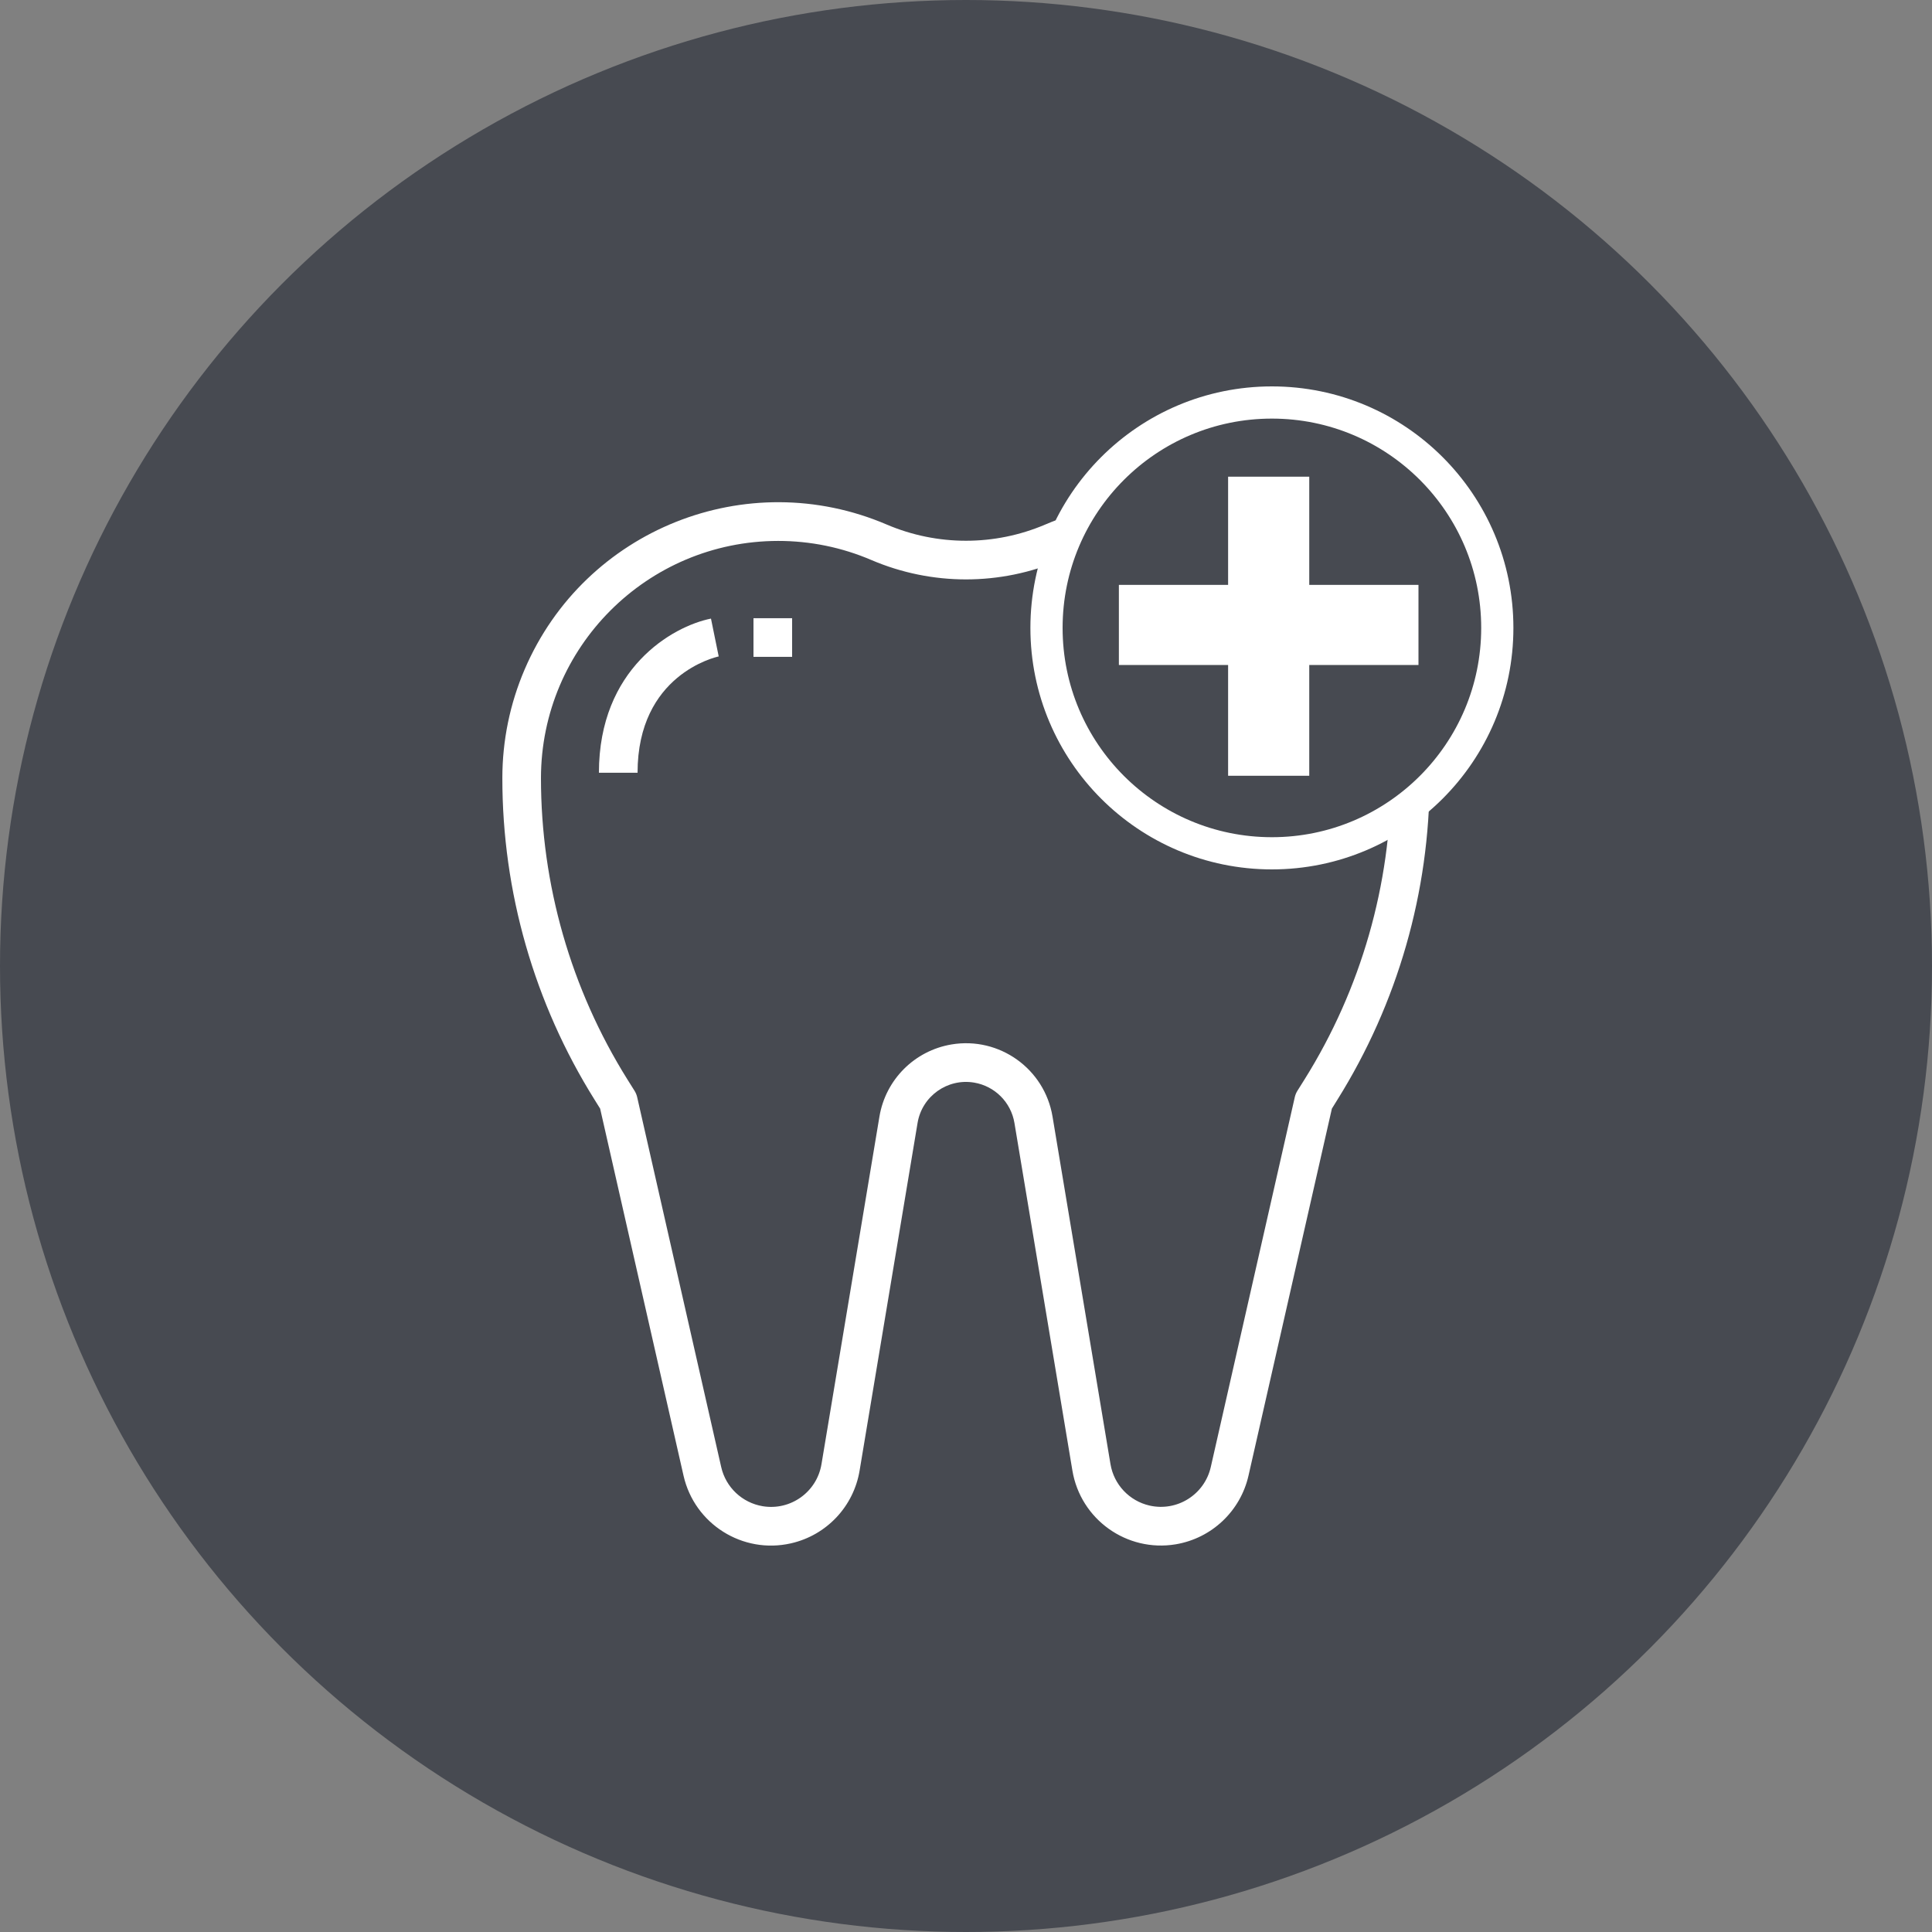
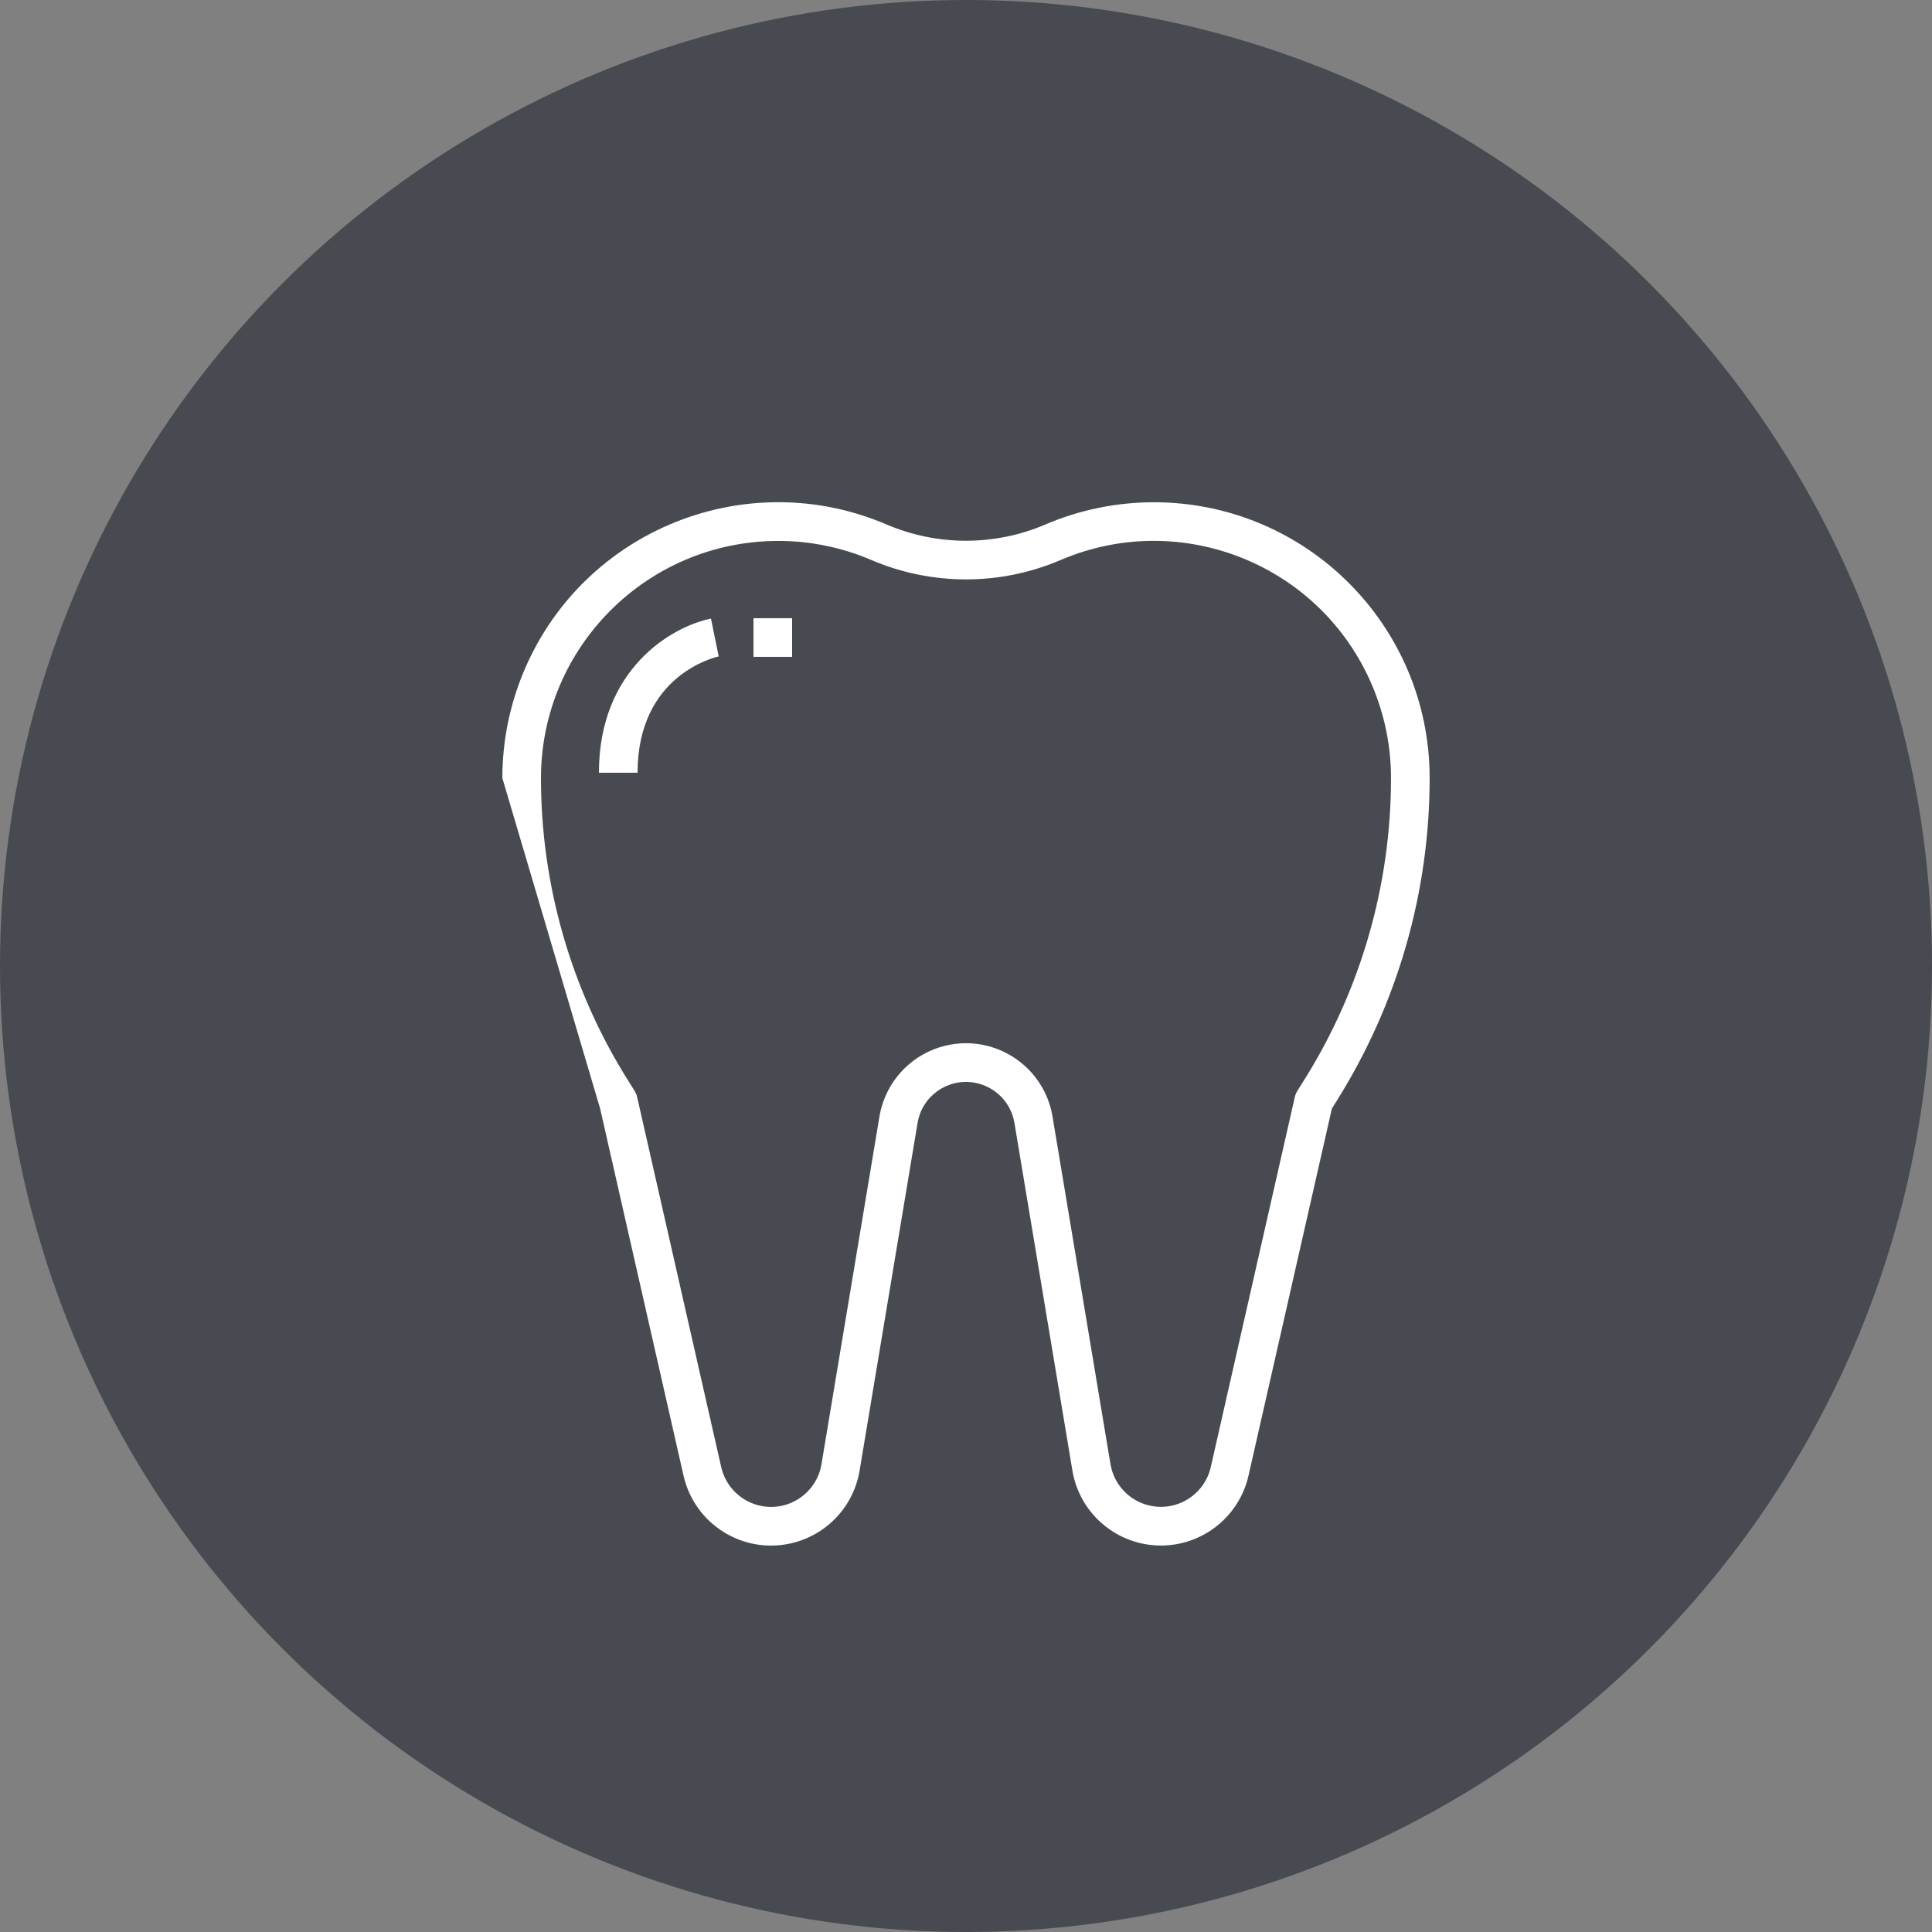
<svg xmlns="http://www.w3.org/2000/svg" width="60" height="60" viewBox="0 0 60 60" fill="none">
  <rect x="0" y="0" width="60" height="60" fill="#808080" stroke="none" />
  <circle cx="30" cy="30" r="30" fill="#474A51" />
-   <path d="M35.835 15.598C34.674 15.598 33.526 15.834 32.459 16.291C30.888 16.961 29.111 16.961 27.54 16.291C23.192 14.428 18.157 16.441 16.294 20.788C15.836 21.855 15.601 23.003 15.601 24.163C15.599 27.697 16.592 31.159 18.466 34.154L18.638 34.43L21.228 45.829C21.569 47.33 23.062 48.271 24.563 47.93C25.668 47.68 26.511 46.786 26.696 45.669L28.496 34.873C28.635 34.042 29.422 33.482 30.252 33.621C30.894 33.729 31.397 34.232 31.504 34.873L33.304 45.668C33.557 47.187 34.994 48.213 36.513 47.96C37.629 47.773 38.522 46.931 38.773 45.828L41.363 34.429L41.534 34.153C43.407 31.158 44.4 27.696 44.399 24.163C44.399 19.433 40.565 15.599 35.835 15.598ZM40.516 33.519L40.29 33.879C40.255 33.936 40.229 33.999 40.213 34.064L37.602 45.56C37.407 46.416 36.556 46.951 35.701 46.757C35.072 46.614 34.593 46.105 34.487 45.47L32.687 34.675C32.439 33.191 31.035 32.188 29.551 32.436C28.403 32.628 27.504 33.527 27.312 34.675L25.512 45.47C25.369 46.335 24.552 46.92 23.687 46.777C23.05 46.671 22.541 46.191 22.398 45.562L19.786 34.065C19.77 33.999 19.744 33.937 19.709 33.88L19.483 33.52C17.729 30.714 16.8 27.472 16.8 24.163C16.805 20.098 20.1 16.803 24.165 16.799C25.163 16.798 26.15 17 27.066 17.394C28.94 18.194 31.059 18.194 32.933 17.394C36.672 15.792 41.001 17.524 42.603 21.263C42.996 22.18 43.199 23.166 43.199 24.163C43.199 27.472 42.27 30.714 40.516 33.519Z" fill="white" />
-   <circle cx="39.5" cy="19.5" r="7" fill="#474A51" stroke="white" />
-   <path d="M38.84 23.392H38.14V24.092H38.84V23.392ZM38.84 19.952H39.54V19.252H38.84V19.952ZM35.448 19.952H34.748V20.652H35.448V19.952ZM35.448 18.864V18.164H34.748V18.864H35.448ZM38.84 18.864V19.564H39.54V18.864H38.84ZM38.84 15.504V14.804H38.14V15.504H38.84ZM39.96 15.504H40.66V14.804H39.96V15.504ZM39.96 18.864H39.26V19.564H39.96V18.864ZM43.352 18.864H44.052V18.164H43.352V18.864ZM43.352 19.952V20.652H44.052V19.952H43.352ZM39.96 19.952V19.252H39.26V19.952H39.96ZM39.96 23.392V24.092H40.66V23.392H39.96ZM39.54 23.392V19.952H38.14V23.392H39.54ZM38.84 19.252H35.448V20.652H38.84V19.252ZM36.148 19.952V18.864H34.748V19.952H36.148ZM35.448 19.564H38.84V18.164H35.448V19.564ZM39.54 18.864V15.504H38.14V18.864H39.54ZM38.84 16.204H39.96V14.804H38.84V16.204ZM39.26 15.504V18.864H40.66V15.504H39.26ZM39.96 19.564H43.352V18.164H39.96V19.564ZM42.652 18.864V19.952H44.052V18.864H42.652ZM43.352 19.252H39.96V20.652H43.352V19.252ZM39.26 19.952V23.392H40.66V19.952H39.26ZM39.96 22.692H38.84V24.092H39.96V22.692Z" fill="white" />
+   <path d="M35.835 15.598C34.674 15.598 33.526 15.834 32.459 16.291C30.888 16.961 29.111 16.961 27.54 16.291C23.192 14.428 18.157 16.441 16.294 20.788C15.836 21.855 15.601 23.003 15.601 24.163L18.638 34.43L21.228 45.829C21.569 47.33 23.062 48.271 24.563 47.93C25.668 47.68 26.511 46.786 26.696 45.669L28.496 34.873C28.635 34.042 29.422 33.482 30.252 33.621C30.894 33.729 31.397 34.232 31.504 34.873L33.304 45.668C33.557 47.187 34.994 48.213 36.513 47.96C37.629 47.773 38.522 46.931 38.773 45.828L41.363 34.429L41.534 34.153C43.407 31.158 44.4 27.696 44.399 24.163C44.399 19.433 40.565 15.599 35.835 15.598ZM40.516 33.519L40.29 33.879C40.255 33.936 40.229 33.999 40.213 34.064L37.602 45.56C37.407 46.416 36.556 46.951 35.701 46.757C35.072 46.614 34.593 46.105 34.487 45.47L32.687 34.675C32.439 33.191 31.035 32.188 29.551 32.436C28.403 32.628 27.504 33.527 27.312 34.675L25.512 45.47C25.369 46.335 24.552 46.92 23.687 46.777C23.05 46.671 22.541 46.191 22.398 45.562L19.786 34.065C19.77 33.999 19.744 33.937 19.709 33.88L19.483 33.52C17.729 30.714 16.8 27.472 16.8 24.163C16.805 20.098 20.1 16.803 24.165 16.799C25.163 16.798 26.15 17 27.066 17.394C28.94 18.194 31.059 18.194 32.933 17.394C36.672 15.792 41.001 17.524 42.603 21.263C42.996 22.18 43.199 23.166 43.199 24.163C43.199 27.472 42.27 30.714 40.516 33.519Z" fill="white" />
  <path d="M22.2 19.799L22.08 19.211C20.88 19.451 18.6 20.762 18.6 23.999H19.8C19.8 20.956 22.218 20.409 22.32 20.386L22.2 19.799Z" fill="white" />
  <path d="M24.6 19.199H23.4V20.399H24.6V19.199Z" fill="white" />
</svg>